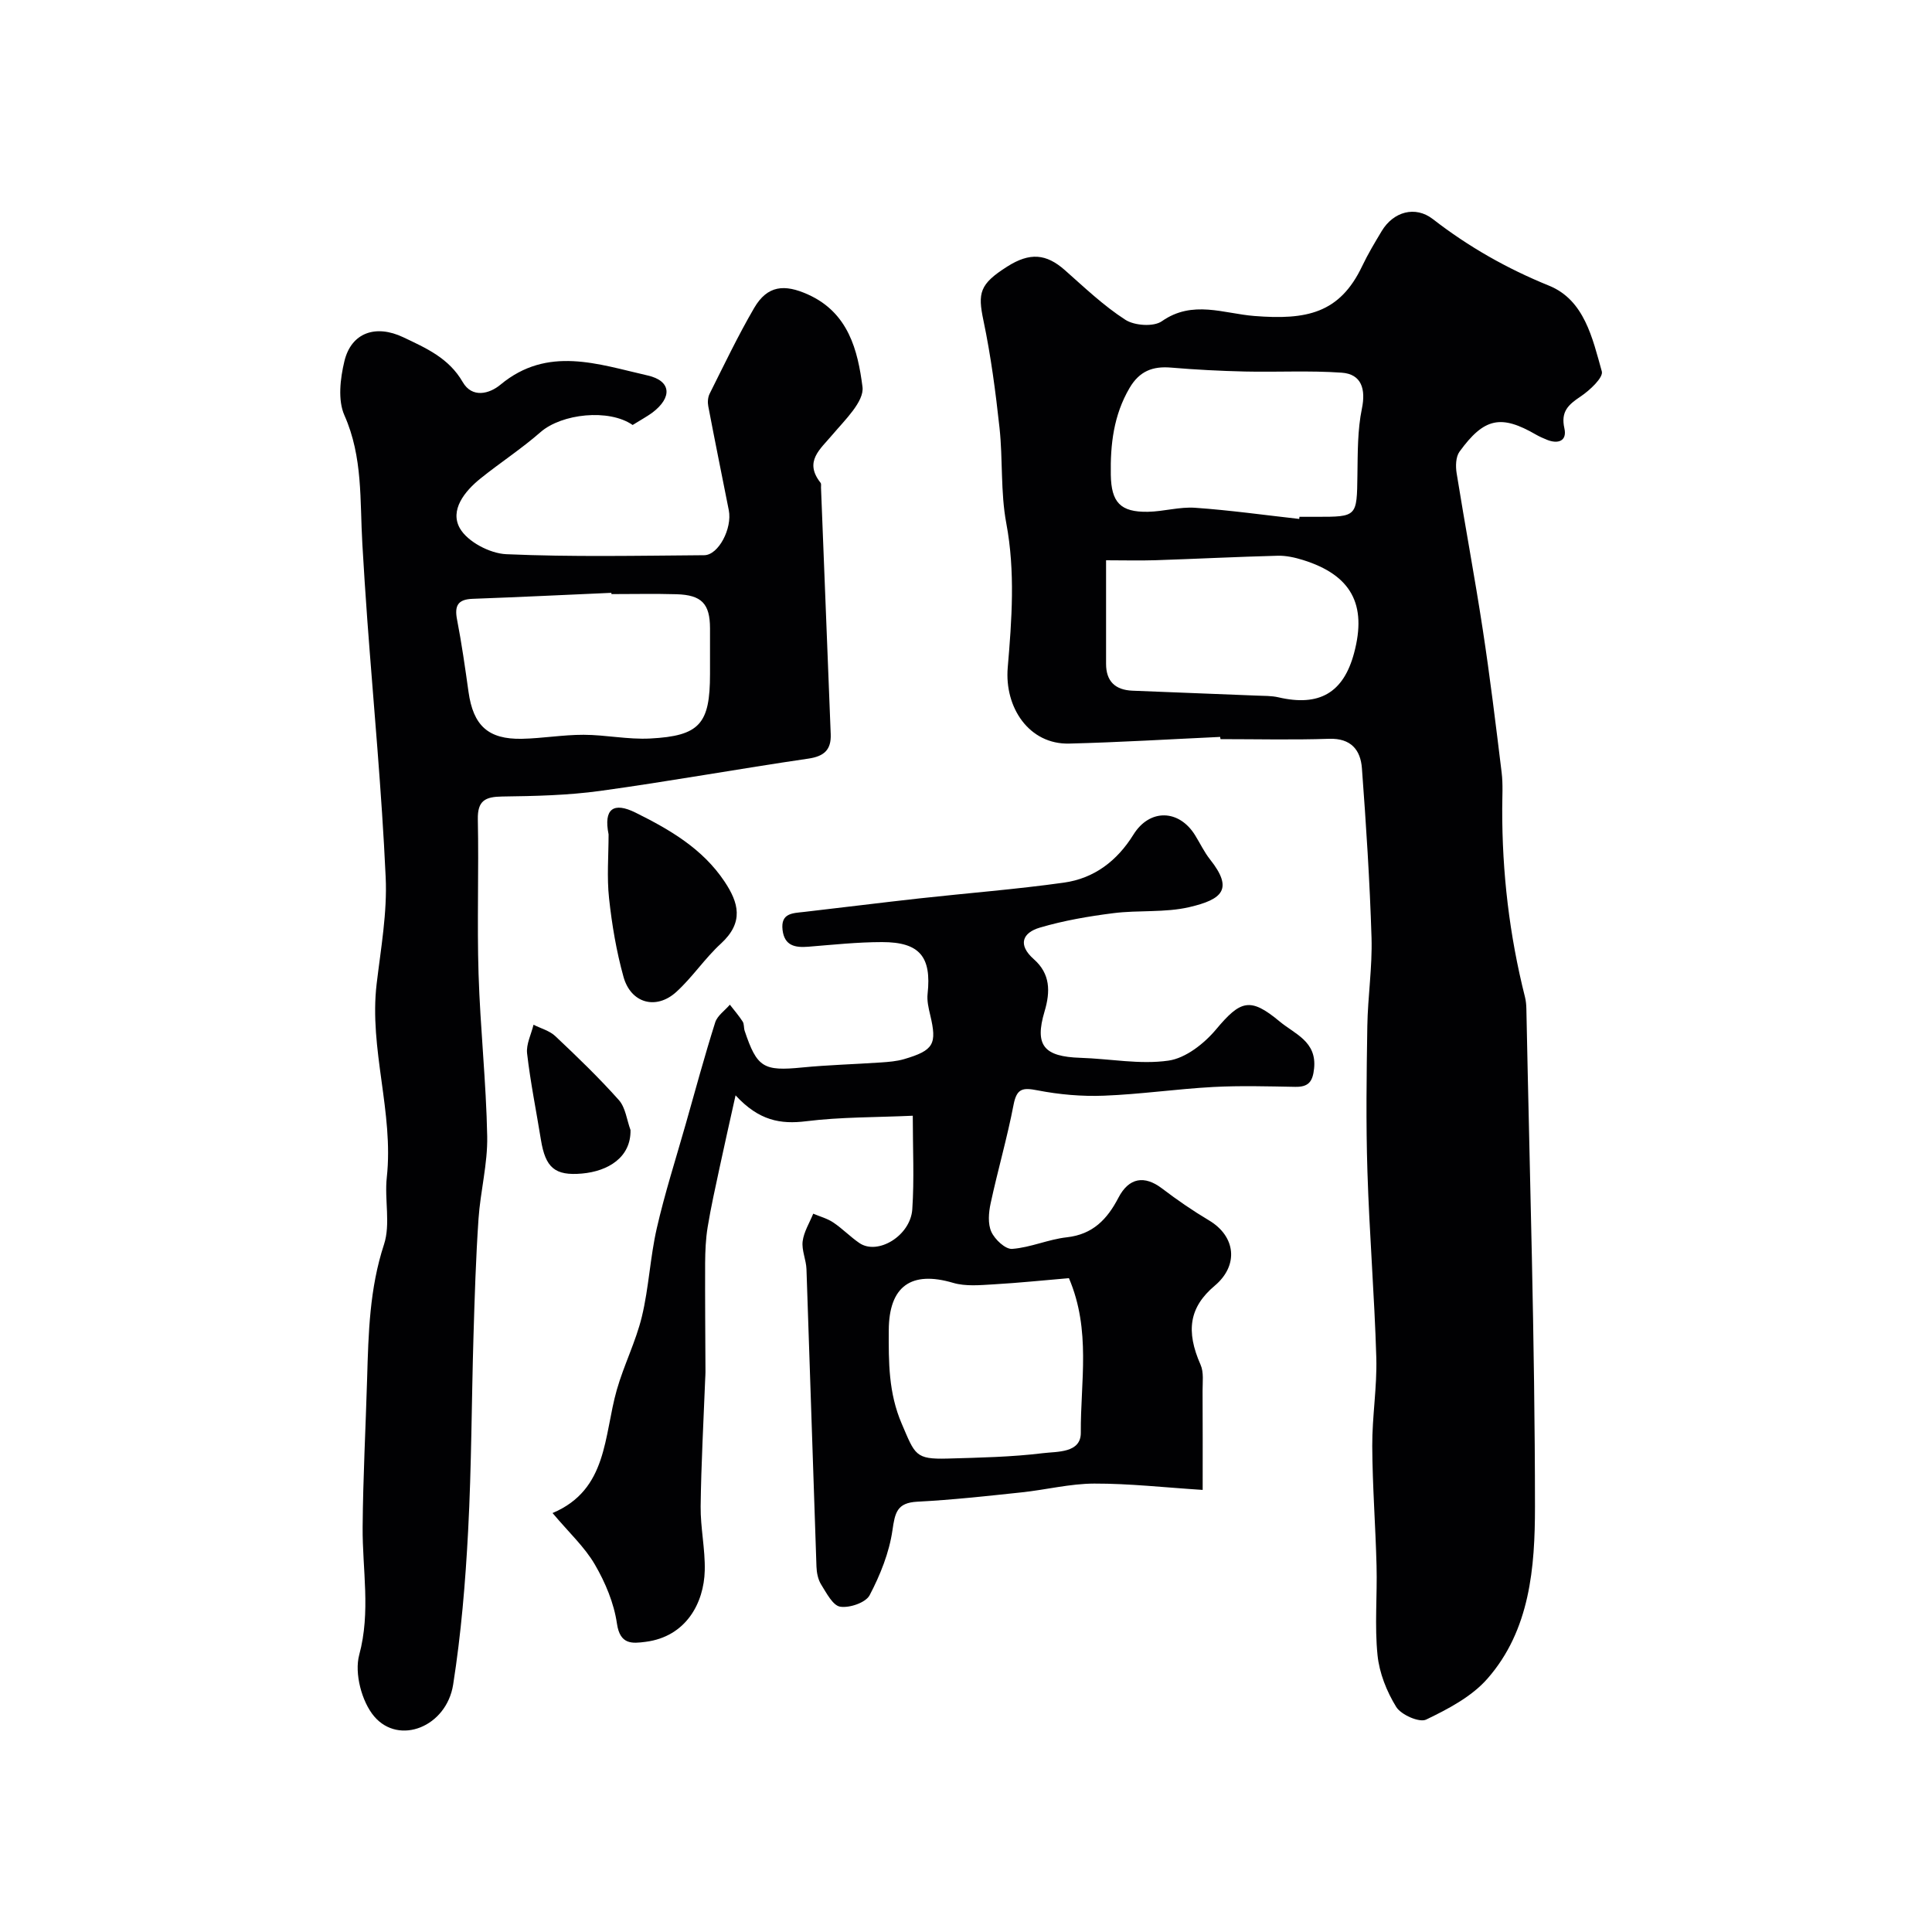
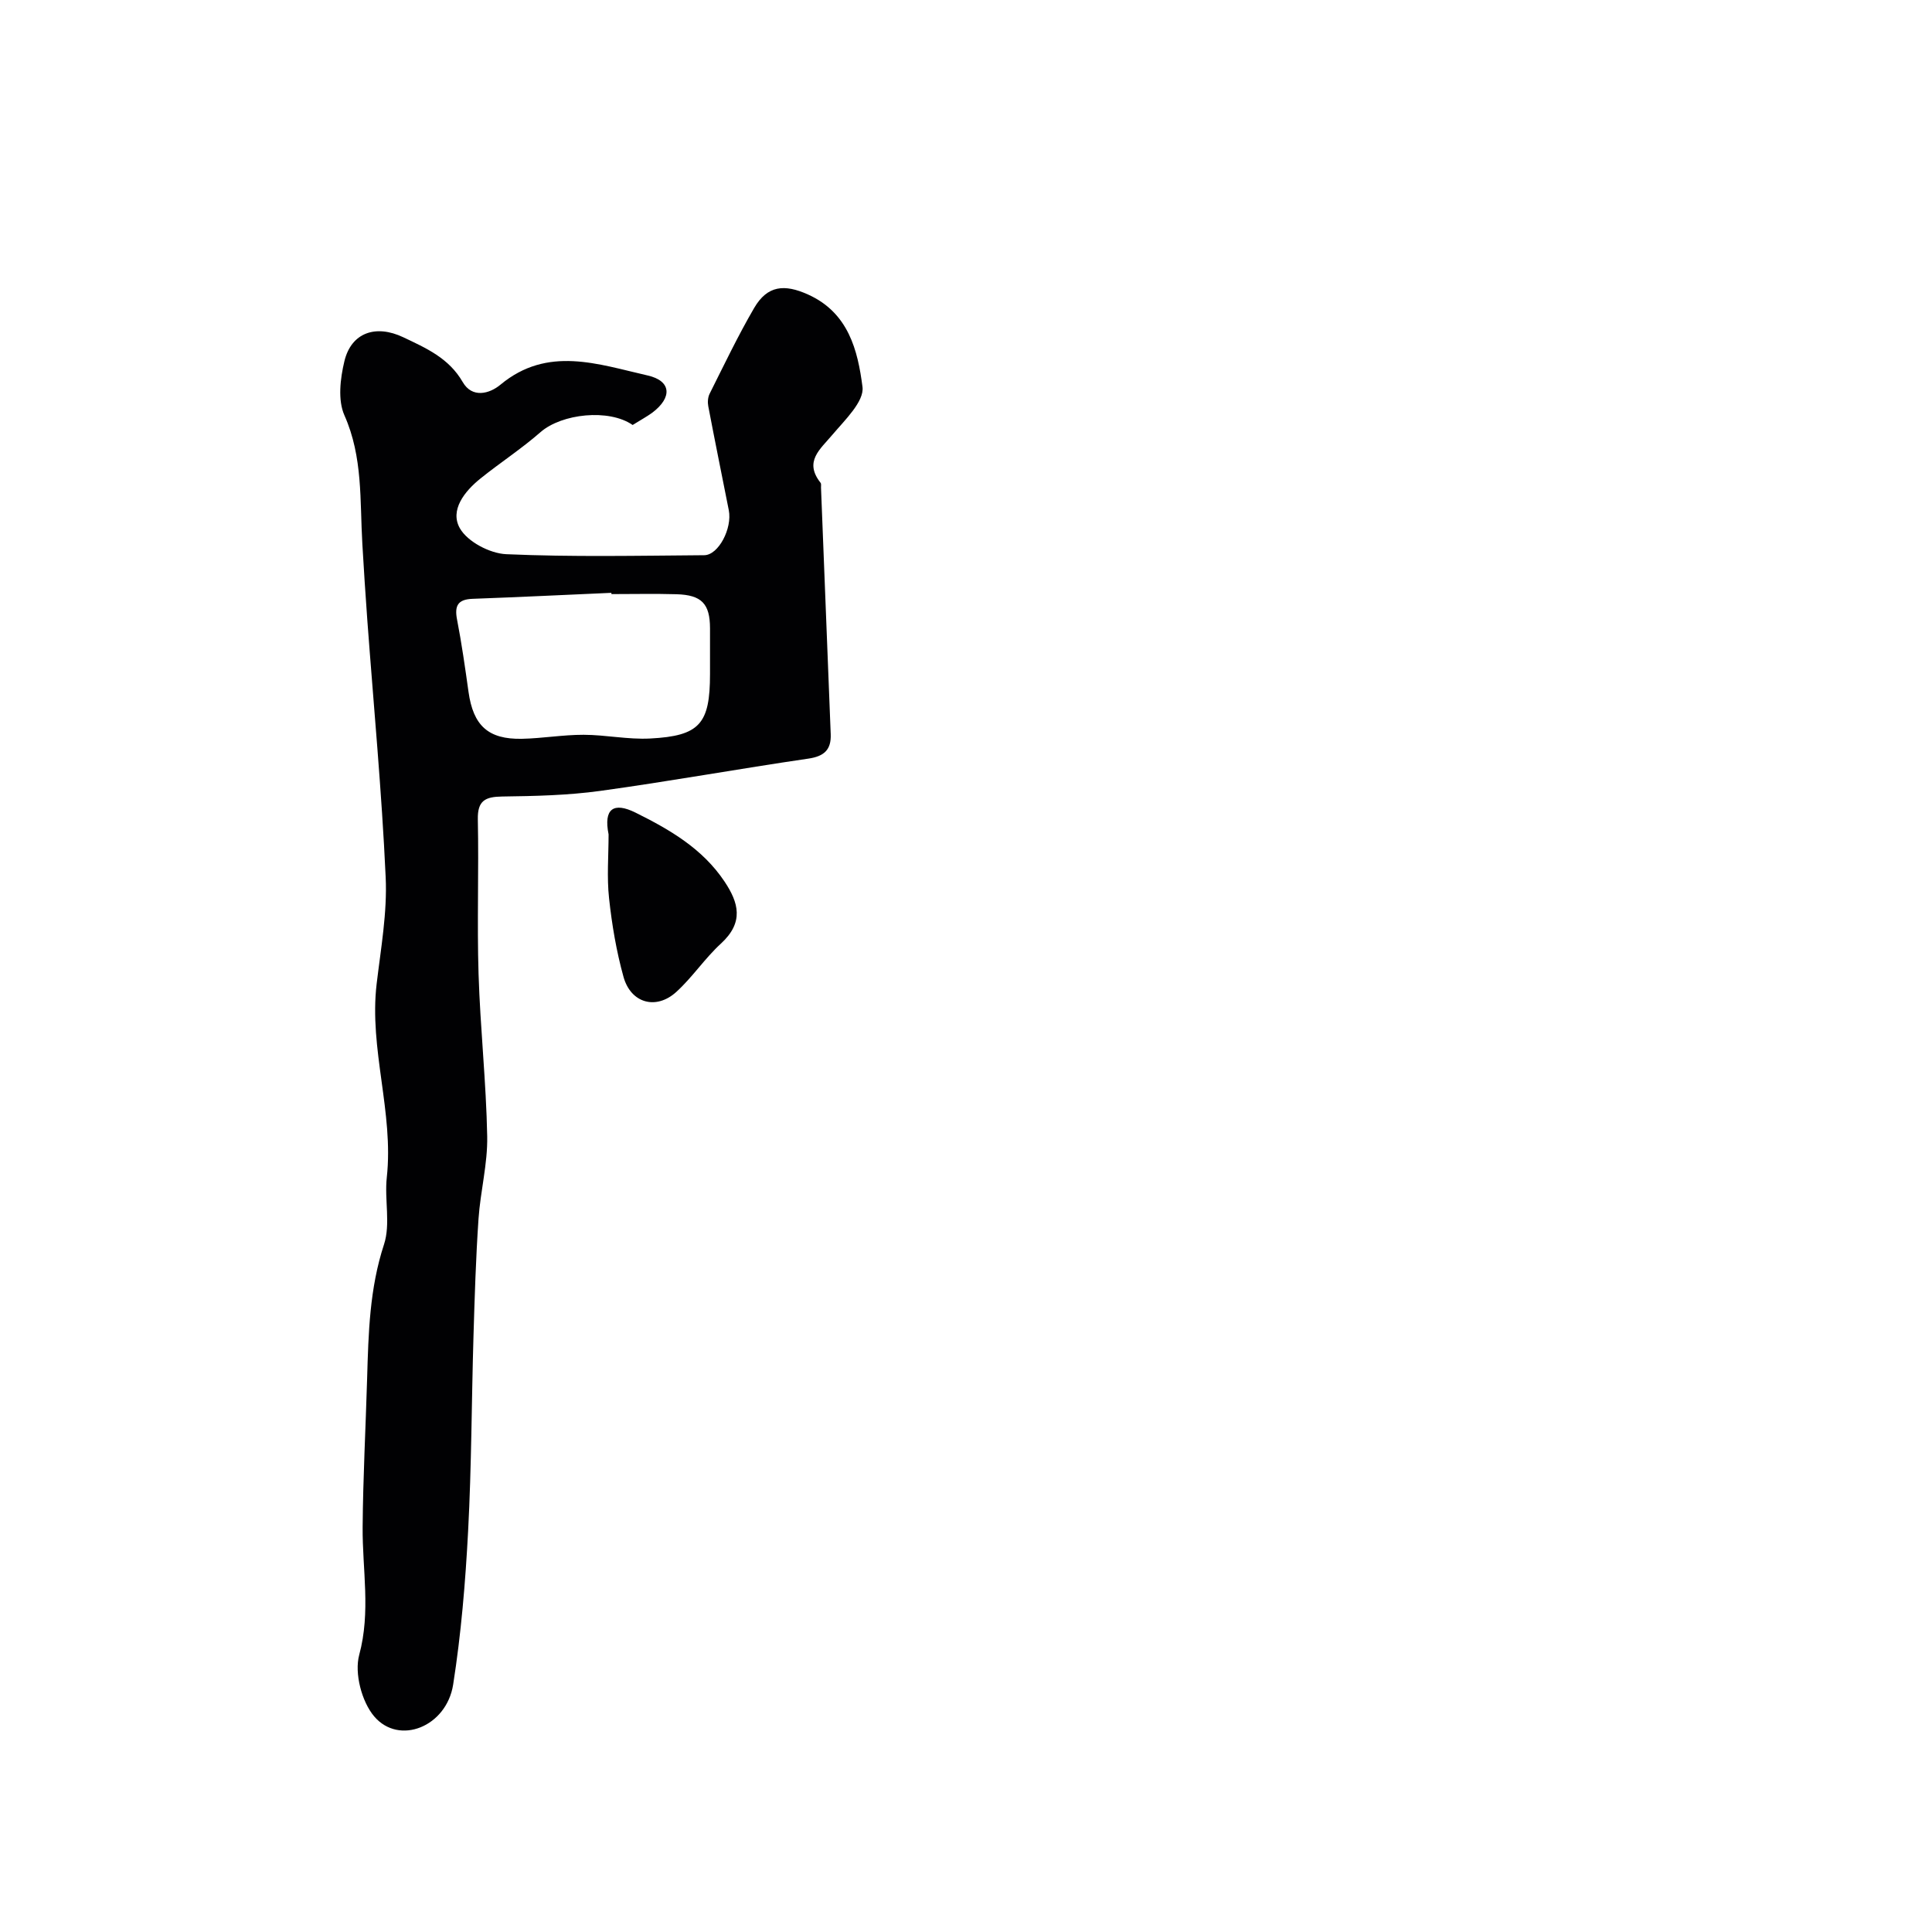
<svg xmlns="http://www.w3.org/2000/svg" enable-background="new 0 0 400 400" viewBox="0 0 400 400">
  <g fill="#010103">
-     <path d="m252.63 152.57c-10.42.48-20.84 1.12-31.27 1.38-8.29.21-13.42-7.46-12.72-15.74.84-9.88 1.58-19.87-.3-29.89-1.21-6.44-.69-13.18-1.4-19.73-.81-7.45-1.79-14.91-3.33-22.24-1.2-5.71-.81-7.52 4.91-11.15 4.7-2.99 8.09-2.68 11.95.73 4.05 3.58 8.01 7.37 12.53 10.28 1.89 1.22 5.86 1.49 7.56.29 6.35-4.45 12.81-1.57 19.13-1.08 10.77.85 17.67-.5 22.34-10.34 1.19-2.5 2.62-4.88 4.05-7.26 2.4-3.98 6.92-5.3 10.59-2.45 7.4 5.74 15.32 10.23 24.05 13.78 7.31 2.97 8.99 10.88 10.92 17.75.35 1.26-2.52 3.94-4.41 5.2-2.53 1.69-4.12 3.11-3.34 6.58.59 2.62-1.29 3.32-3.64 2.36-.75-.31-1.51-.64-2.21-1.04-7.26-4.21-10.76-3.53-15.87 3.52-.78 1.08-.82 3.01-.59 4.45 1.73 10.78 3.75 21.51 5.4 32.31 1.51 9.86 2.71 19.77 3.92 29.67.3 2.46.12 4.99.12 7.49-.04 13.19 1.48 26.18 4.71 38.98.2.79.27 1.63.29 2.45.68 34.37 1.77 68.74 1.78 103.11 0 12.44-.99 25.51-9.87 35.6-3.26 3.71-8.11 6.25-12.66 8.44-1.41.68-5.19-.99-6.2-2.62-1.97-3.19-3.5-7.03-3.87-10.74-.62-6.1-.04-12.31-.2-18.47-.21-8.27-.85-16.53-.89-24.79-.03-6.1 1.01-12.21.84-18.29-.38-12.87-1.44-25.72-1.84-38.59-.32-10.02-.18-20.06-.02-30.09.1-6.1 1.05-12.21.87-18.29-.36-11.7-1.12-23.4-1.99-35.08-.28-3.78-2.26-6.25-6.78-6.1-7.49.25-14.99.07-22.49.07-.06-.17-.06-.32-.07-.46zm16.36-45.13c.02-.15.03-.29.05-.44h3.5c8.47 0 8.38 0 8.5-8.7.07-4.59.01-9.27.93-13.72.82-3.98-.06-7.13-4.18-7.42-6.65-.47-13.36-.09-20.05-.24-5.09-.12-10.19-.38-15.26-.81-3.82-.33-6.56.71-8.62 4.22-3.3 5.63-3.99 11.68-3.88 17.98.1 5.69 1.97 7.75 7.69 7.65 3.27-.06 6.55-1.06 9.78-.83 7.2.5 14.36 1.51 21.54 2.31zm-39.99 8.56v21.44c0 3.63 1.91 5.41 5.45 5.56 8.6.35 17.19.67 25.79 1.02 1.48.06 3.01.02 4.44.35 8.46 1.97 13.47-.92 15.67-9.17 2.7-10.08-.61-16.15-10.59-19.26-1.68-.52-3.51-.93-5.25-.88-8.45.22-16.89.65-25.33.93-3.27.1-6.56.01-10.18.01z" />
    <path d="m130.98 87.99c-4.89-3.41-14.68-2.36-19.07 1.48-3.93 3.44-8.34 6.31-12.41 9.58-3.32 2.66-6.43 6.58-4.28 10.34 1.59 2.78 6.21 5.2 9.59 5.35 13.64.6 27.32.31 40.99.21 2.96-.02 5.83-5.56 5.09-9.31-1.42-7.17-2.88-14.34-4.25-21.53-.16-.82-.09-1.85.28-2.59 2.99-5.96 5.86-11.99 9.21-17.74 2.75-4.73 6.3-4.99 11.13-2.82 8.43 3.78 10.34 11.61 11.31 19.14.39 3.01-3.66 6.87-6.21 9.89-2.58 3.07-5.95 5.55-2.47 9.97.17.22.08.65.09.98.67 17.02 1.34 34.03 2.01 51.05.13 3.24-1.35 4.6-4.66 5.08-14.38 2.1-28.69 4.7-43.08 6.68-6.69.92-13.51 1.07-20.27 1.16-3.51.05-5.13.83-5.05 4.74.22 10.66-.18 21.34.15 32 .35 11.21 1.58 22.4 1.79 33.61.11 5.69-1.41 11.38-1.8 17.1-.55 8.09-.8 16.2-1.04 24.3-.4 13.43-.4 26.88-1.11 40.3-.56 10.64-1.45 21.31-3.1 31.82-1.38 8.73-11.19 12.65-16.35 6.58-2.59-3.05-4.12-8.95-3.1-12.73 2.42-8.96.64-17.66.71-26.47.08-10.27.63-20.54.93-30.8.27-9.34.5-18.59 3.49-27.7 1.39-4.23.08-9.27.58-13.88 1.47-13.49-3.7-26.59-2.1-40.08.87-7.34 2.21-14.75 1.87-22.07-.81-17.76-2.49-35.48-3.8-53.22-.39-5.26-.72-10.53-1.03-15.8-.53-8.96.14-17.96-3.71-26.62-1.4-3.14-.87-7.61-.01-11.19 1.43-5.97 6.51-7.67 12.18-4.98 4.76 2.26 9.45 4.31 12.32 9.28 1.94 3.37 5.5 2.47 7.82.54 9.76-8.11 20.25-4.22 30.44-1.91 4.98 1.12 5.15 4.58.98 7.72-1.19.86-2.5 1.56-4.06 2.54zm-4.39 35.01c0-.09-.01-.18-.01-.26-9.58.42-19.16.89-28.74 1.24-3.06.11-3.77 1.44-3.21 4.31.96 4.95 1.67 9.96 2.37 14.95.98 6.98 4.06 9.86 11.06 9.72 4.26-.09 8.51-.84 12.77-.83 4.59.01 9.2 1.01 13.77.77 10.28-.53 12.4-3.04 12.4-13.34 0-3.16 0-6.32 0-9.48-.01-5.07-1.72-6.9-6.93-7.05-4.49-.13-8.98-.03-13.48-.03z" />
-     <path d="m249 308.47c-7.96-.51-15.2-1.33-22.43-1.31-5.02.01-10.03 1.29-15.07 1.82-7.18.76-14.37 1.56-21.58 1.93-4.23.22-4.62 2.28-5.15 5.93-.67 4.63-2.53 9.25-4.72 13.43-.81 1.54-4.15 2.68-6.09 2.38-1.53-.23-2.85-2.84-3.95-4.59-.65-1.04-.93-2.46-.97-3.72-.72-20.53-1.35-41.06-2.07-61.59-.07-1.93-1.02-3.9-.79-5.75.25-1.97 1.42-3.82 2.19-5.72 1.39.59 2.91.99 4.15 1.82 1.9 1.27 3.52 2.97 5.41 4.26 3.79 2.58 10.58-1.5 10.95-6.99.42-6.26.1-12.58.1-19.37-7.66.35-14.92.25-22.06 1.14-5.32.66-9.78-.1-14.63-5.36-1.3 5.87-2.33 10.38-3.29 14.89-.88 4.12-1.81 8.24-2.49 12.4-.4 2.44-.5 4.95-.52 7.42-.03 7.52.04 15.05.07 22.57 0 .5-.04 1-.06 1.5-.34 8.77-.83 17.53-.94 26.3-.05 4.43.96 8.87.85 13.3-.16 6.72-3.87 13.68-12.22 14.76-2.79.36-5.32.65-5.96-3.78-.61-4.23-2.4-8.49-4.57-12.22-2.11-3.63-5.35-6.6-8.76-10.66 11.46-4.84 10.59-15.99 13.3-25.5 1.46-5.13 3.94-9.99 5.19-15.16 1.45-6 1.71-12.28 3.09-18.3 1.66-7.26 3.95-14.39 5.99-21.57 1.99-7.02 3.9-14.08 6.1-21.04.44-1.41 2-2.46 3.04-3.68.9 1.16 1.86 2.27 2.65 3.49.33.51.21 1.29.41 1.91 2.56 7.64 3.9 8.39 11.91 7.6 5.41-.53 10.86-.67 16.29-1.04 1.62-.11 3.28-.24 4.82-.69 6.16-1.82 6.84-3.11 5.39-9.17-.34-1.42-.69-2.94-.53-4.36.83-7.65-1.63-10.7-9.41-10.7-5.1 0-10.2.55-15.3.96-2.75.22-4.93-.21-5.32-3.47-.42-3.54 2.13-3.47 4.49-3.74 7.97-.91 15.92-1.92 23.89-2.8 9.95-1.1 19.95-1.87 29.86-3.26 6.26-.87 11.01-4.48 14.41-9.95 3.36-5.41 9.45-5.24 12.77.15 1.03 1.66 1.88 3.47 3.08 4.99 4.89 6.16 2.58 8.28-4.28 9.88-5.06 1.18-10.51.59-15.72 1.25-5.12.65-10.28 1.53-15.22 2.99-3.61 1.06-4.65 3.55-1.25 6.55 3.41 3.01 3.45 6.67 2.21 10.82-2.1 7.05-.12 9.35 7.44 9.59 6.09.19 12.29 1.43 18.22.58 3.57-.51 7.4-3.53 9.86-6.47 5.06-6.04 7.06-6.71 13.15-1.64 3.13 2.61 7.71 4.12 7.14 9.72-.28 2.74-1.14 3.87-3.91 3.82-5.66-.1-11.34-.27-16.99.03-7.55.41-15.06 1.51-22.6 1.8-4.57.18-9.25-.23-13.73-1.1-3.08-.6-4.33-.45-4.99 2.97-1.32 6.86-3.28 13.59-4.75 20.42-.41 1.9-.61 4.24.15 5.9.72 1.58 2.9 3.63 4.3 3.53 3.81-.28 7.5-1.98 11.32-2.4 5.39-.6 8.37-3.74 10.68-8.18 2.18-4.2 5.4-4.7 9.04-1.93 3.11 2.37 6.35 4.6 9.71 6.6 5.58 3.32 6.19 9.33 1.2 13.53-5.27 4.44-6.03 9.37-2.93 16.38.69 1.56.4 3.58.41 5.4.04 6.46.02 12.93.02 20.5zm-27.69-43.84c-5.11.43-10.34.98-15.57 1.28-2.8.16-5.8.46-8.41-.31-8.66-2.56-13.28.67-13.32 9.82-.03 6.56-.07 12.94 2.68 19.34 2.77 6.45 2.78 7.41 9.52 7.22 6.59-.19 13.22-.32 19.75-1.12 2.9-.36 7.85.02 7.81-4.25-.08-10.46 2.16-21.16-2.46-31.98z" />
    <path d="m126 172.75c-1.07-5.32 1.03-6.77 5.61-4.49 7.07 3.51 13.83 7.43 18.38 14.23 2.93 4.39 4.1 8.44-.74 12.88-3.33 3.05-5.88 6.95-9.22 9.99-4.18 3.81-9.42 2.36-10.94-3.11-1.47-5.29-2.4-10.79-2.99-16.26-.48-4.37-.1-8.82-.1-13.24z" />
-     <path d="m130.54 233.96c.11 5.69-4.67 8.53-10.04 9.01-5.63.5-7.57-1.21-8.51-7-.96-5.95-2.17-11.88-2.86-17.86-.22-1.91.85-3.96 1.33-5.95 1.52.77 3.33 1.24 4.51 2.36 4.53 4.27 9.03 8.6 13.16 13.24 1.38 1.55 1.64 4.11 2.41 6.2z" />
  </g>
</svg>